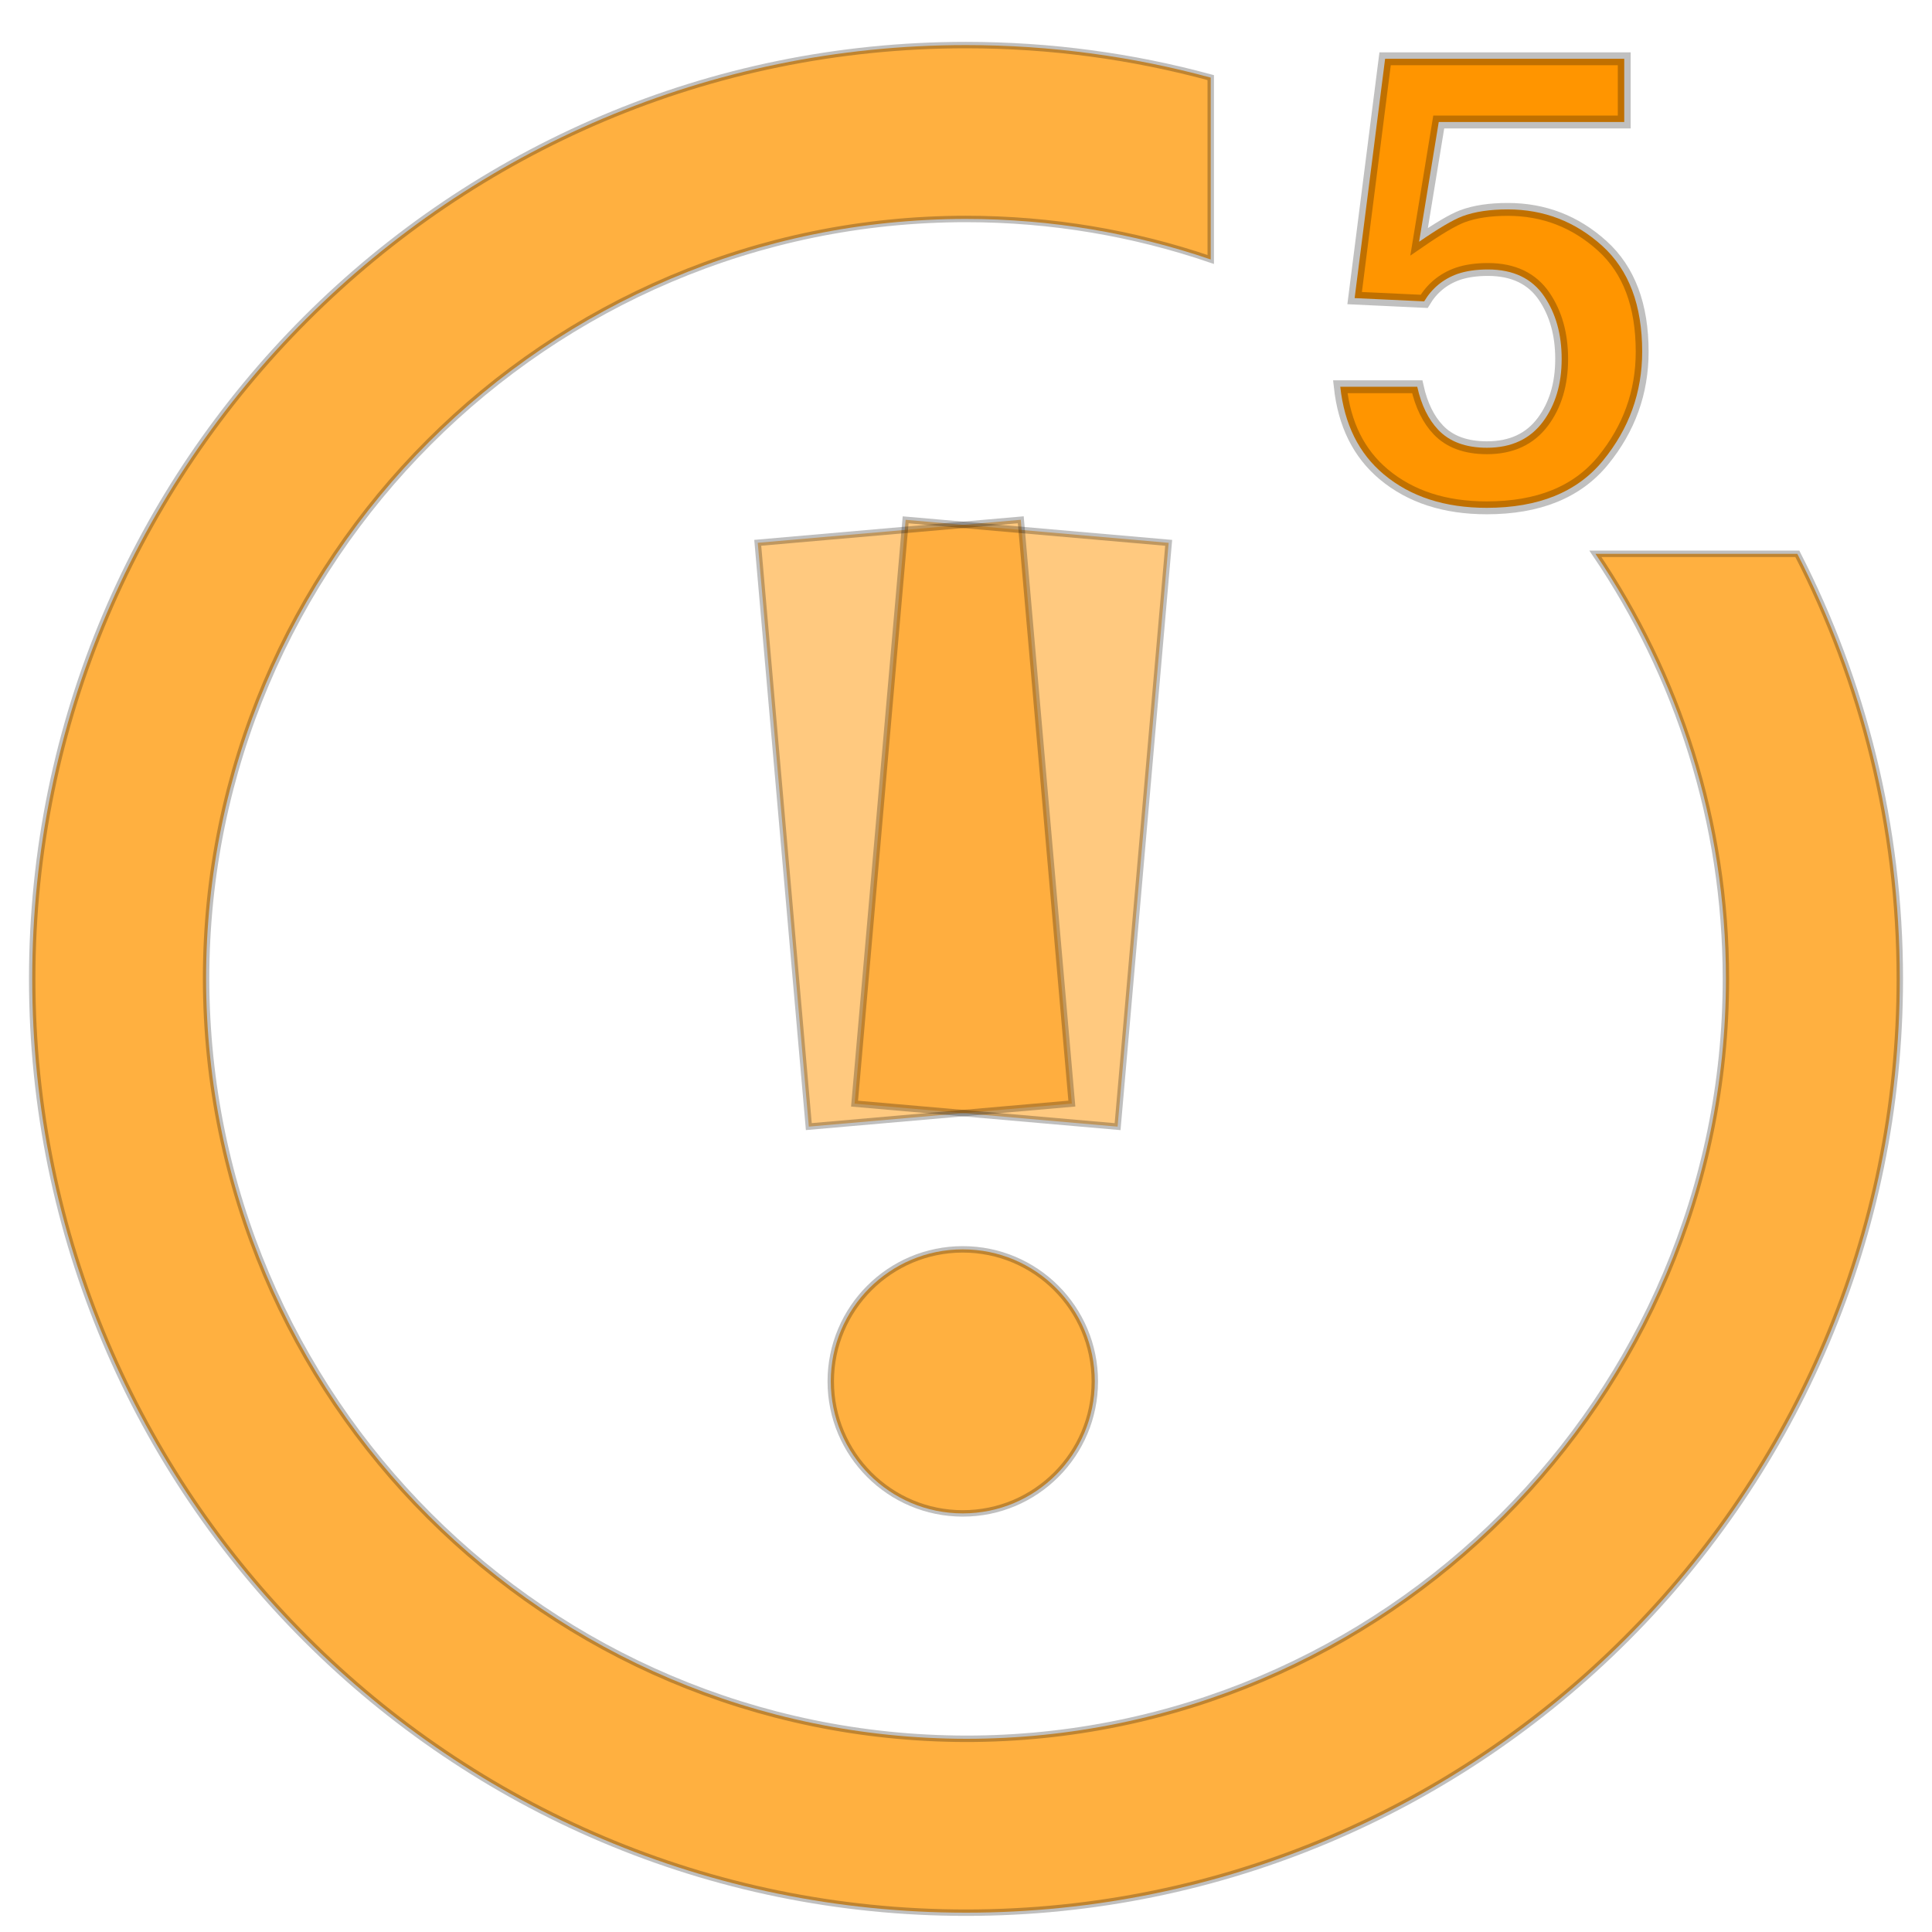
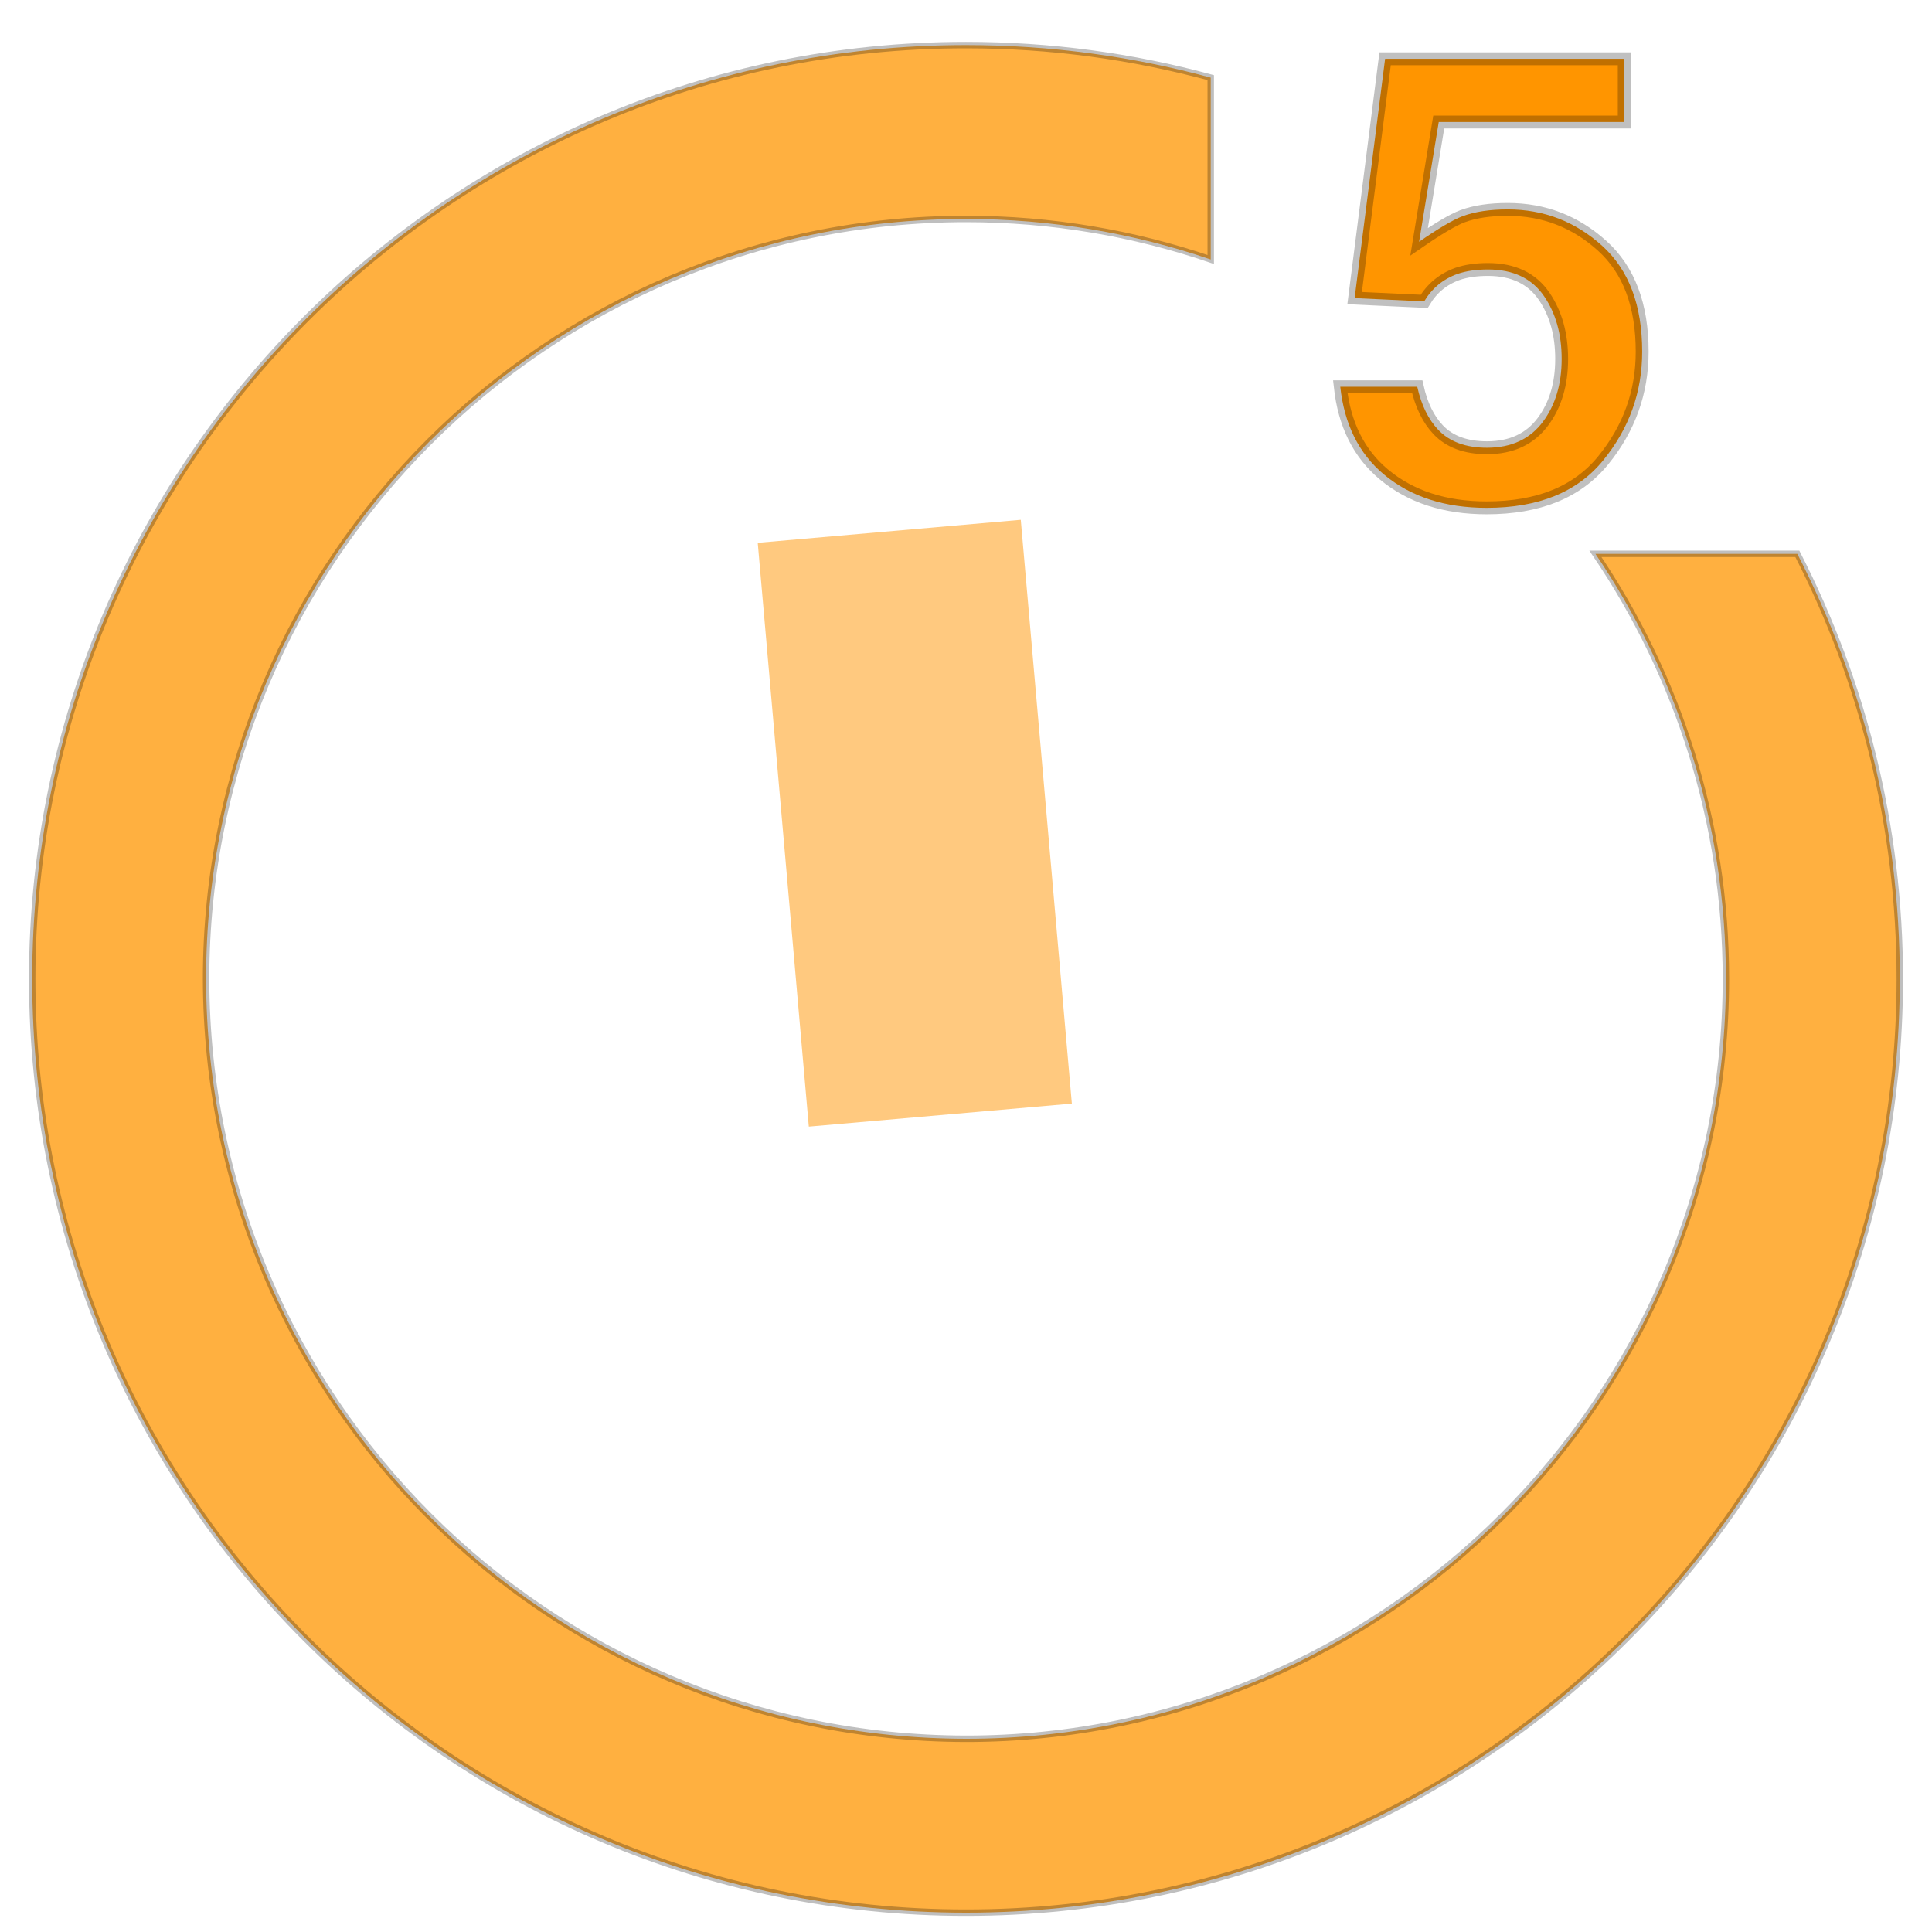
<svg xmlns="http://www.w3.org/2000/svg" width="300px" height="300px" viewBox="0 0 300 300" version="1.1">
  <title>achievement-issues-5</title>
  <g id="achievement-issues-5" stroke="none" stroke-width="1" fill="none" fill-rule="evenodd">
    <path d="M150,7 C163.145,7 175.887,8.758 188.002,12.051 L188.002,40.291 C176.069,36.214 163.285,34 150,34 C84.996,34 32,86.996 32,152 C32.114,217.122 84.878,269.886 150,270 C215.004,270 268,217.004 268,152 C268,127.581 260.521,104.856 247.736,85.999 L279.091,85.999 C289.259,105.807 295,128.245 295,152 C295,231.957 229.957,297 150,297 C70.043,297 5,231.957 5,152 C5,72.043 70.043,7 150,7 Z" id="Combined-Shape" stroke-opacity="0.25" stroke="#000000" fill-opacity="0.75" fill="#FF9500" fill-rule="nonzero" />
    <g id="5" transform="translate(207.021, 8.127)" fill="#FF9500" fill-rule="nonzero" stroke="#000000" stroke-opacity="0.248" stroke-width="2">
      <path d="M45.191,1 L45.191,10.816 L16.387,10.816 L13.337,29.412 C16.342,27.344 18.588,26.012 20.074,25.449 C21.997,24.736 24.34,24.389 27.1,24.389 C32.703,24.389 37.59,26.272 41.761,30.039 C45.935,33.808 47.975,39.306 47.975,46.484 C47.975,52.792 45.949,58.424 41.901,63.381 C37.875,68.313 31.832,70.729 23.828,70.729 C17.356,70.729 12.03,69.015 7.867,65.541 C3.971,62.289 1.729,57.742 1.095,51.928 L13.049,51.928 C13.681,54.785 14.783,57.01 16.316,58.624 C18.044,60.442 20.548,61.4 23.877,61.4 C27.69,61.4 30.574,60.032 32.565,57.36 C34.489,54.777 35.473,51.531 35.473,47.607 C35.473,43.768 34.557,40.533 32.761,37.89 C30.891,35.139 27.997,33.717 24.023,33.717 C22.205,33.717 20.633,33.951 19.305,34.405 C17.069,35.206 15.345,36.624 14.126,38.669 L3.326,38.163 L8.058,1 L45.191,1 Z" id="Path" />
    </g>
-     <path d="M149.5,194 C138.178,194 129,203.178 129,214.5 C129,225.822 138.178,235 149.5,235 C160.822,235 170,225.822 170,214.5 C170,203.178 160.822,194 149.5,194 Z" id="Path" stroke-opacity="0.25" stroke="#000000" fill-opacity="0.75" fill="#FF9500" fill-rule="nonzero" />
    <g id="shapes" transform="translate(117.661, 80.712)" fill="#FF9500" fill-opacity="0.5" fill-rule="nonzero">
      <polygon id="Path" transform="translate(24.388, 47.114) rotate(-5) translate(-24.388, -47.114) " points="44.888 1.614 3.888 1.614 3.888 92.614 44.888 92.614" />
-       <polygon id="Path" transform="translate(39.422, 47.119) rotate(5) translate(-39.422, -47.119) " points="59.922 1.619 18.922 1.619 18.922 92.619 59.922 92.619" />
    </g>
    <g id="border" transform="translate(117.661, 80.712)" fill-rule="nonzero" stroke="#000000" stroke-opacity="0.25">
-       <polygon id="Path" transform="translate(24.388, 47.114) rotate(-5) translate(-24.388, -47.114) " points="44.888 1.614 3.888 1.614 3.888 92.614 44.888 92.614" />
-       <polygon id="Path" transform="translate(39.422, 47.119) rotate(5) translate(-39.422, -47.119) " points="59.922 1.619 18.922 1.619 18.922 92.619 59.922 92.619" />
-     </g>
+       </g>
  </g>
</svg>